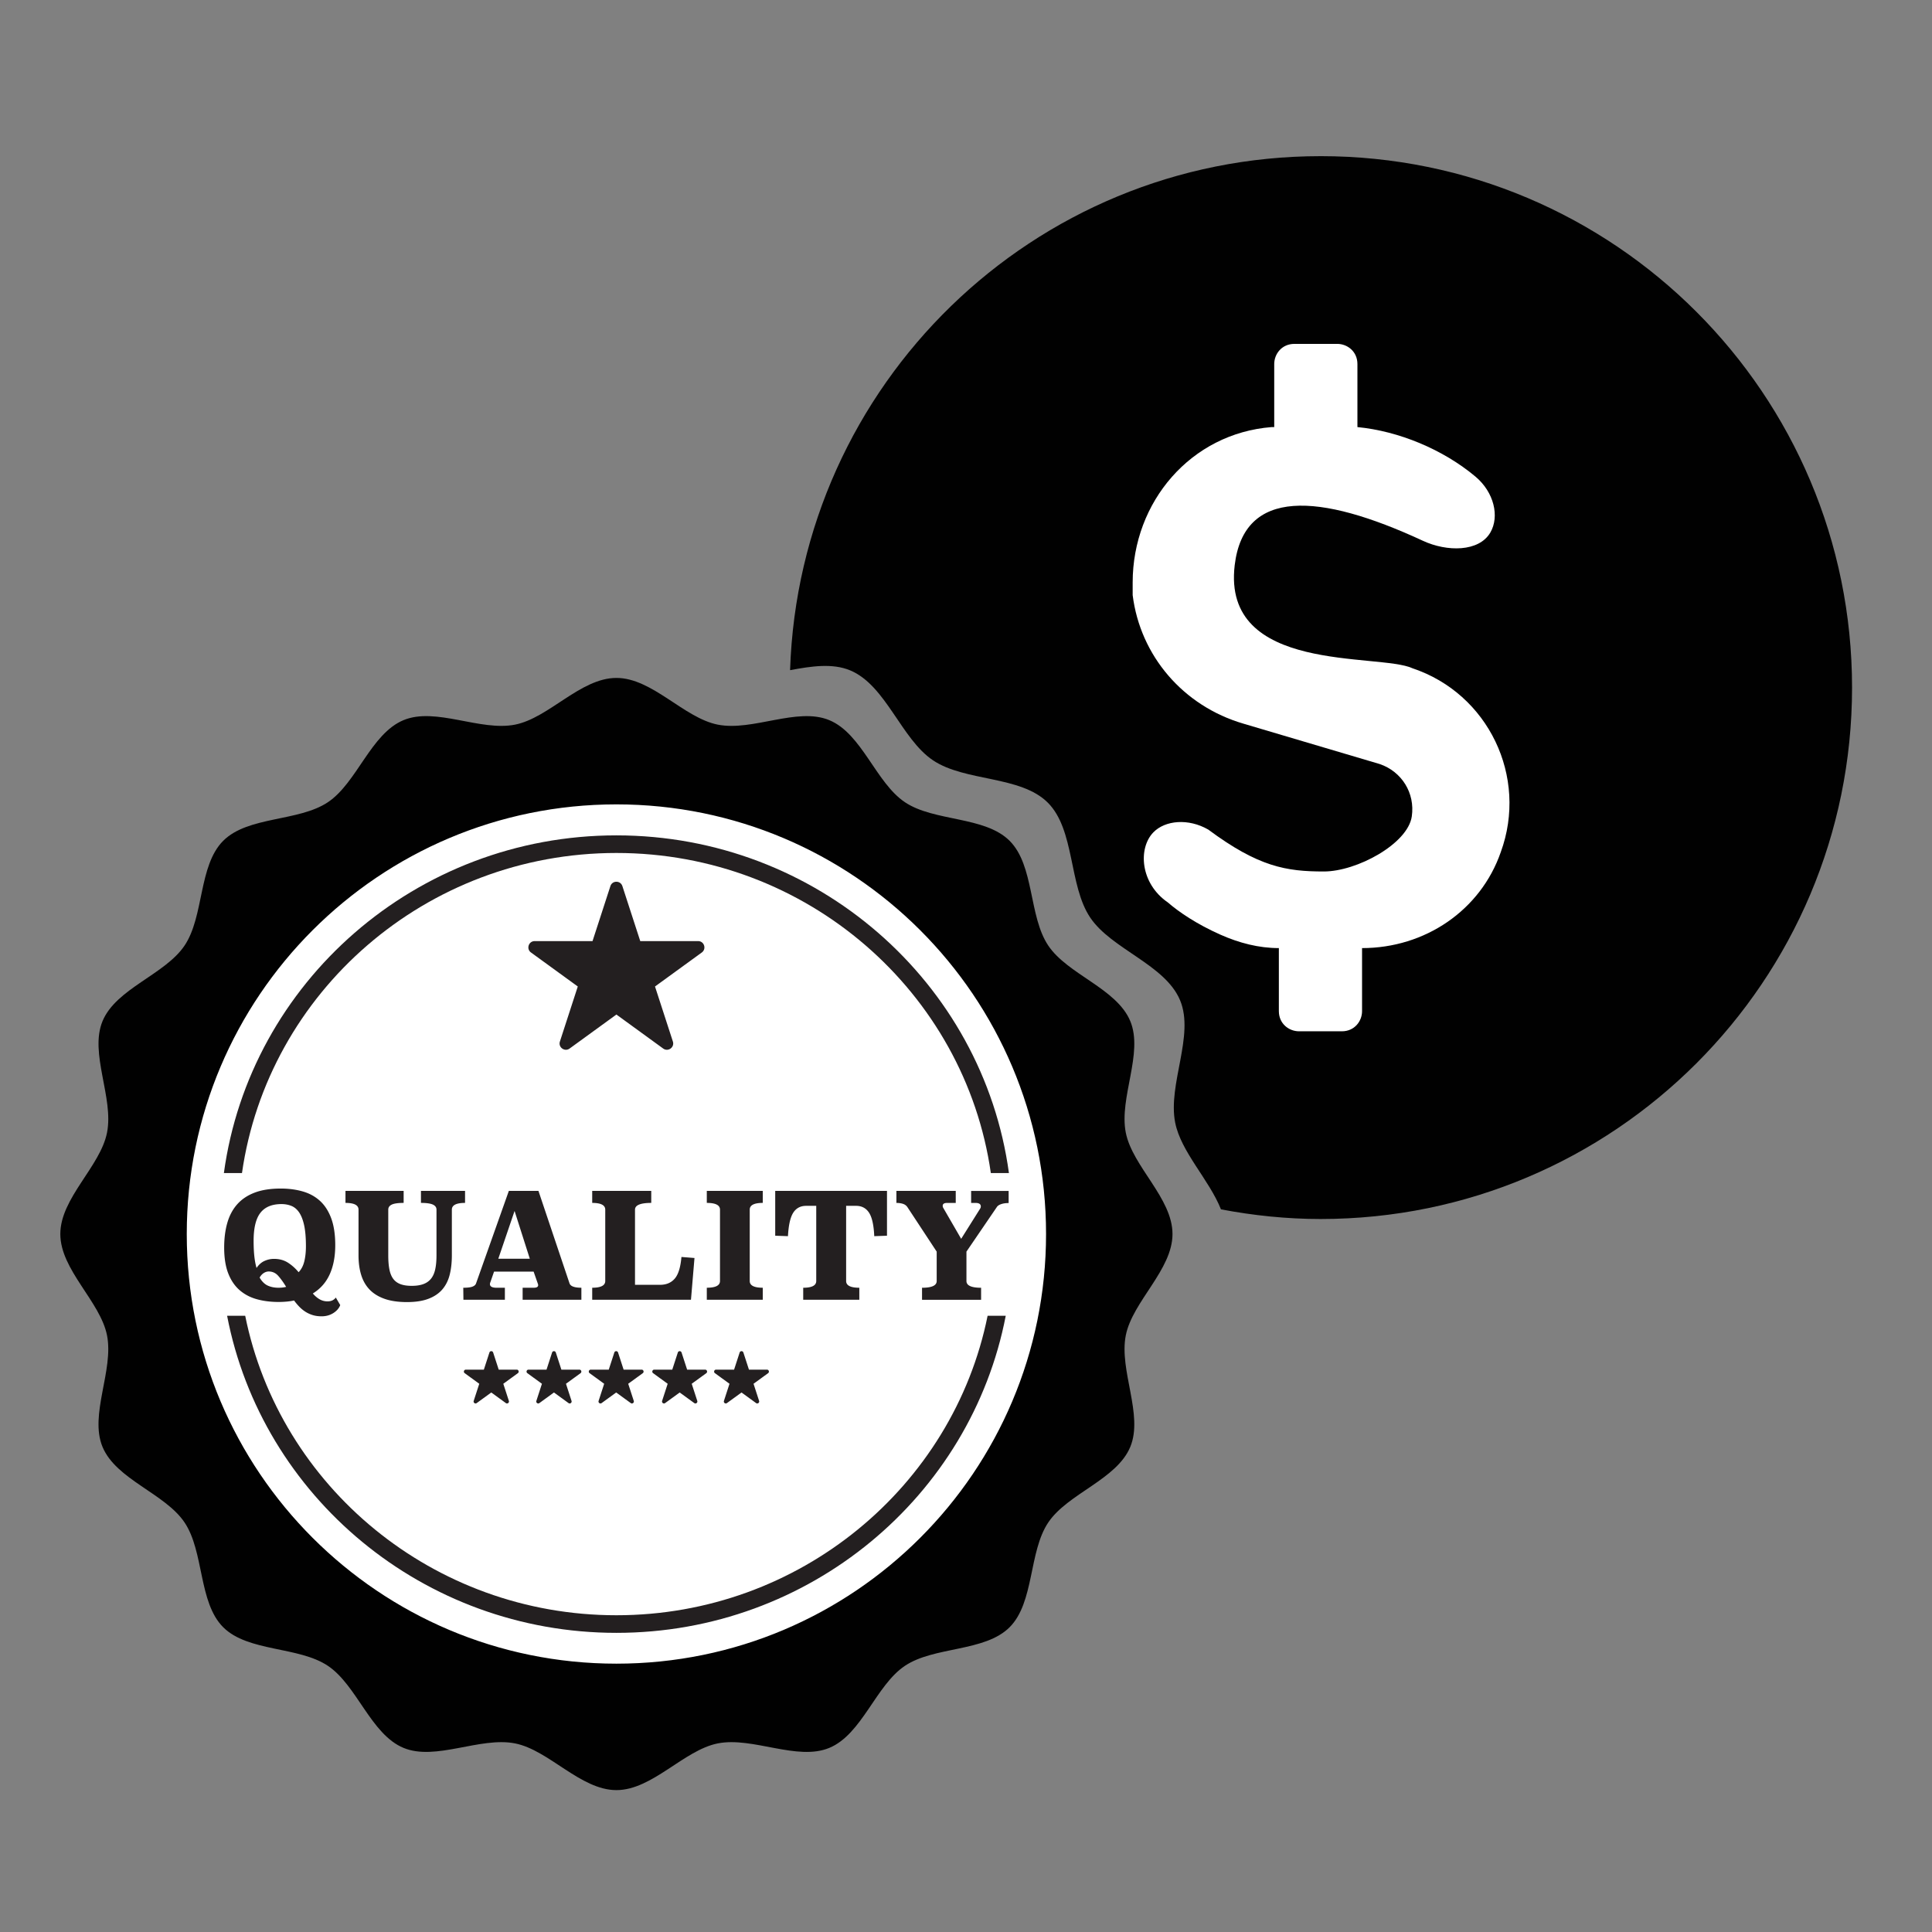
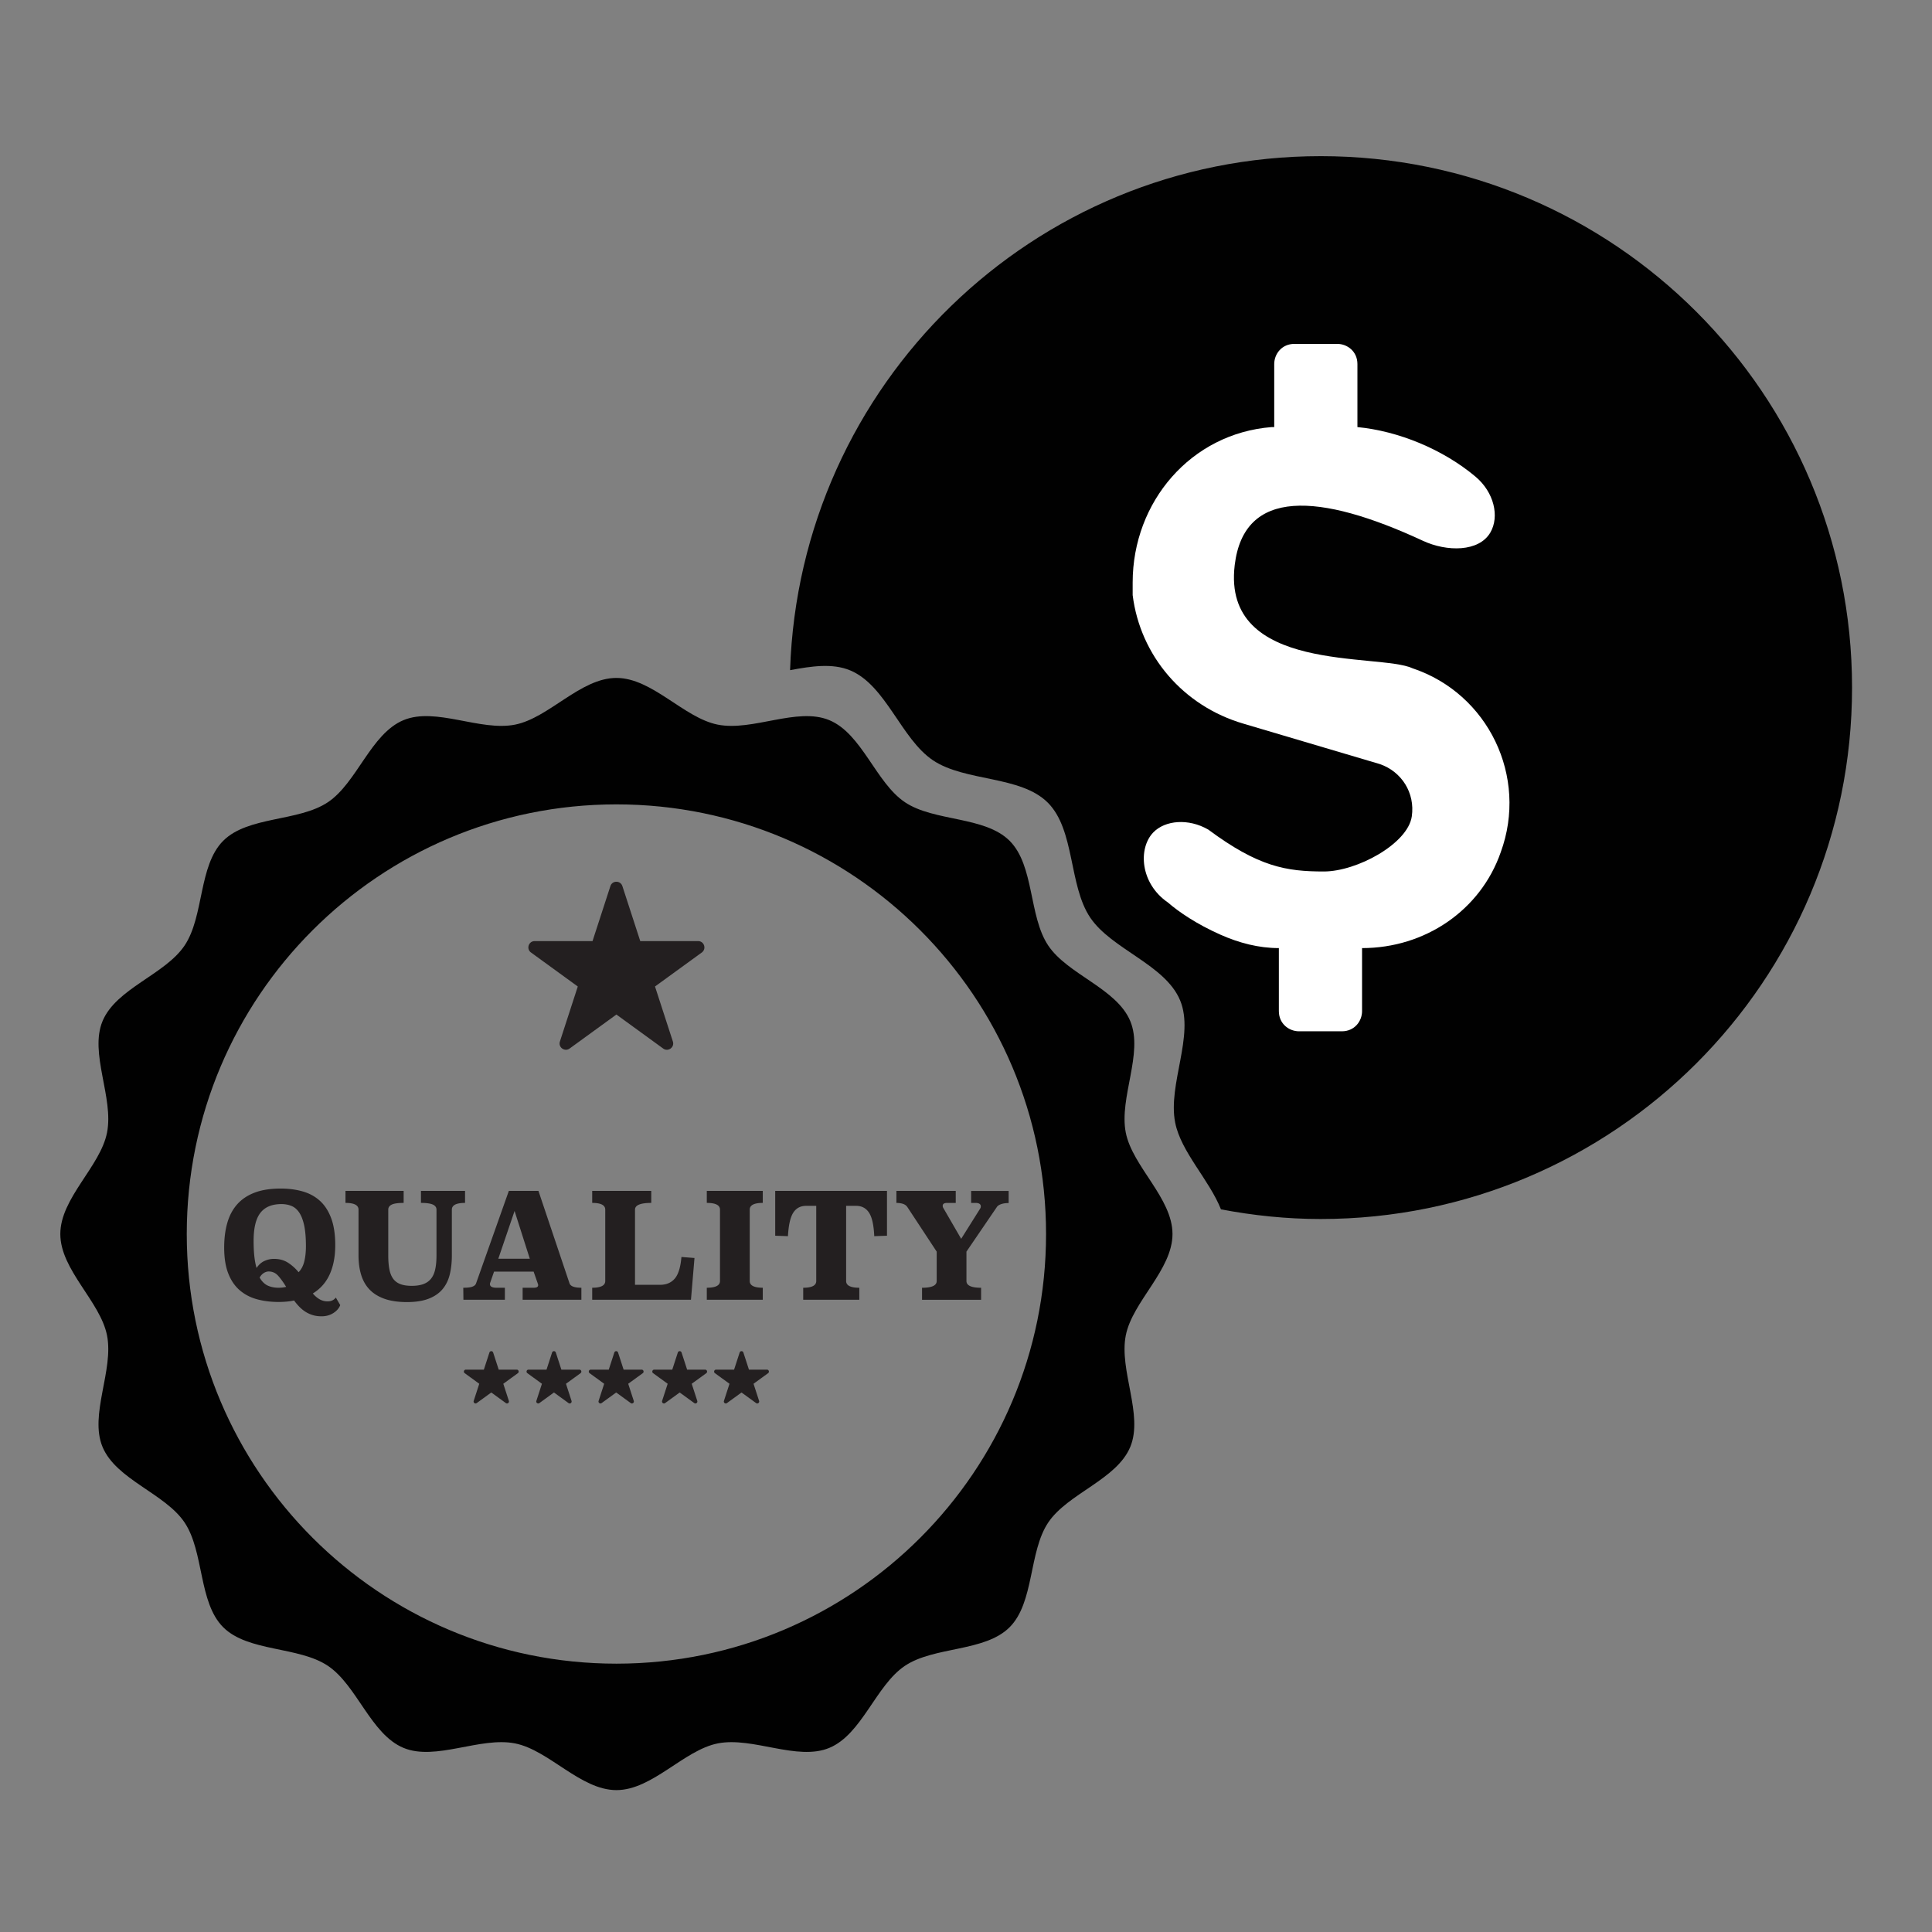
<svg xmlns="http://www.w3.org/2000/svg" id="Layer_1" data-name="Layer 1" viewBox="0 0 1296 1296">
  <rect x="0" y="0" width="1296" height="1296" fill="#808080" stroke="none" />
  <defs>
    <style>.cls-1{fill:#010101}.cls-1,.cls-2,.cls-3{stroke-width:0}.cls-2{fill:#231f20}.cls-3{fill:#fff}</style>
  </defs>
  <path d="M885.89 104.75c-192.94 0-349.68 153.38-355.9 344.8 14.34-2.69 28.42-4.79 40.25.12 24.08 9.98 34.23 46.03 55.63 60.36 21.56 14.44 58.73 10.11 77.01 28.4 18.28 18.28 13.95 55.45 28.39 77.01 14.32 21.4 50.37 31.55 60.36 55.62 9.81 23.66-8.4 56.3-3.31 82.02 3.89 19.67 22.79 38.25 30.71 58.16 21.68 4.12 43.98 6.48 66.85 6.48 196.88 0 356.49-159.6 356.49-356.49s-159.6-356.49-356.49-356.49z" class="cls-1" />
  <path d="M947.5 448.27c-22.58-10.39-128 3.95-119.25-69.17 6.2-51.75 56.62-48.67 126.27-16.33 16.1 7.48 37.59 7.53 45.21-5.54 6.26-10.75 2.52-27.01-9.95-37.49-21.92-18.39-51.72-30.59-79.21-33.25v-42.28c0-8.46-6.77-13.53-13.53-13.53h-28.75c-8.46 0-13.53 6.76-13.53 13.53v42.28h-1.69c-54.21 4.24-93.27 50.16-93.27 104.27v8.46c5.07 40.59 33.82 74.41 74.41 86.25l91.32 27.06c14.7 5.02 23.81 19.37 21.51 35.14-2.68 18.38-36.88 36.93-58.99 36.93-25.22 0-43.88-3.11-77.52-28.1-13.36-7.71-28.94-6.28-36.84 1.84-10.37 10.66-8.87 34.25 9.67 46.99 7.36 6.39 19.33 14.56 35.35 21.67 12.5 5.55 25.63 8.99 39.16 8.99v42.28c0 8.46 6.77 13.53 13.53 13.53h28.75c8.46 0 13.53-6.76 13.53-13.53v-42.28c42.28 0 79.48-25.37 93.01-64.26 18.6-50.73-8.45-106.53-59.19-123.44z" class="cls-3" />
-   <circle cx="414.54" cy="824.89" r="326.77" class="cls-3" />
  <path d="M755.19 895.78c4.5-22.77 31.33-43.9 31.33-67.99s-26.82-45.22-31.33-67.99c-4.64-23.46 11.97-53.22 3.02-74.8-9.1-21.96-41.98-31.22-55.05-50.73-13.17-19.67-9.22-53.57-25.89-70.24-16.67-16.67-50.58-12.73-70.24-25.9-19.52-13.07-28.78-45.95-50.74-55.05-21.58-8.95-51.35 7.65-74.81 3.01-22.76-4.5-43.9-31.33-67.99-31.33s-45.22 26.82-67.99 31.33c-23.46 4.64-53.22-11.97-74.8-3.02-21.96 9.1-31.22 41.98-50.73 55.05-19.67 13.17-53.57 9.22-70.24 25.89-16.67 16.67-12.73 50.58-25.9 70.24-13.07 19.52-45.95 28.78-55.05 50.74-8.95 21.58 7.66 51.35 3.01 74.81-4.5 22.76-31.33 43.9-31.33 67.99s26.82 45.22 31.33 67.99c4.64 23.46-11.97 53.22-3.02 74.8 9.1 21.96 41.98 31.22 55.05 50.73 13.17 19.67 9.22 53.57 25.89 70.24 16.67 16.67 50.58 12.73 70.24 25.9 19.52 13.07 28.78 45.95 50.74 55.05 21.58 8.95 51.35-7.65 74.81-3.01 22.76 4.5 43.9 31.33 67.99 31.33s45.22-26.82 67.99-31.33c23.46-4.64 53.22 11.97 74.8 3.02 21.96-9.1 31.22-41.98 50.73-55.05 19.67-13.17 53.57-9.22 70.24-25.89 16.67-16.67 12.73-50.58 25.9-70.24 13.07-19.52 45.95-28.78 55.05-50.74 8.95-21.58-7.66-51.35-3.01-74.81zM413.49 1116c-159.17 0-288.21-129.04-288.21-288.21s129.04-288.21 288.21-288.21S701.7 668.62 701.7 827.79 572.66 1116 413.49 1116z" class="cls-1" />
  <path d="M228.23 875.46c-.79 2.11-2.33 3.9-4.62 5.35-2.29 1.45-4.91 2.18-7.86 2.18-2.23 0-4.24-.28-6.04-.84-1.8-.56-3.44-1.32-4.92-2.28-1.48-.96-2.84-2.09-4.08-3.38a38.595 38.595 0 0 1-3.44-4.11c-1.51.33-3.14.57-4.92.74-1.77.16-3.6.25-5.5.25-5.31 0-10.19-.62-14.65-1.87-4.46-1.24-8.3-3.29-11.55-6.13-3.25-2.85-5.77-6.59-7.57-11.24-1.8-4.65-2.7-10.41-2.7-17.28 0-6.15.7-11.68 2.12-16.59 1.41-4.91 3.64-9.06 6.68-12.47 3.05-3.4 6.96-6 11.75-7.8 4.78-1.8 10.58-2.7 17.4-2.7 5.31 0 10.2.64 14.69 1.92 4.49 1.28 8.35 3.38 11.6 6.33 3.24 2.94 5.76 6.85 7.57 11.73 1.8 4.88 2.7 10.88 2.7 18.01 0 7.53-1.23 14.02-3.69 19.48-2.46 5.47-6.24 9.77-11.35 12.91 1.38 1.64 2.88 2.93 4.52 3.88 1.64.95 3.44 1.42 5.41 1.42 2.36 0 4.19-.85 5.5-2.56l2.95 5.05zm-27.92-22.05c1.83-1.9 3.11-4.34 3.83-7.32.72-2.98 1.08-6.34 1.08-10.07 0-5.7-.4-10.37-1.18-14.01-.79-3.64-1.9-6.52-3.34-8.65-1.44-2.13-3.18-3.6-5.21-4.42-2.03-.82-4.26-1.23-6.68-1.23-6.36 0-11.06 1.95-14.11 5.85-3.05 3.9-4.57 10.17-4.57 18.82 0 3.93.16 7.39.49 10.37.33 2.98.82 5.59 1.48 7.81 1.5-2.23 3.29-3.8 5.35-4.72 2.06-.92 4.18-1.38 6.34-1.38 3.6 0 6.73.85 9.39 2.56s5.03 3.84 7.13 6.39zm-26.14 3.6c1.5 2.6 3.31 4.38 5.4 5.36 2.1.97 4.52 1.46 7.27 1.46 1.84 0 3.54-.2 5.11-.59-1.9-3.12-3.7-5.61-5.41-7.5-1.7-1.88-3.8-2.82-6.29-2.82-1.11 0-2.21.34-3.29 1.02-1.08.68-2.02 1.7-2.8 3.07zm137.79-50.09c-5.89 0-8.85 1.51-8.85 4.52v30.66c0 4.85-.49 9.21-1.47 13.07-.98 3.87-2.64 7.14-4.96 9.83-2.33 2.69-5.42 4.77-9.29 6.24-3.87 1.48-8.68 2.21-14.45 2.21s-10.91-.74-15.04-2.21c-4.13-1.47-7.47-3.55-10.03-6.24-2.56-2.69-4.42-5.96-5.6-9.83-1.18-3.86-1.77-8.22-1.77-13.07v-30.66c0-3.02-2.92-4.52-8.75-4.52v-8.06h39.02v8.06c-3.74 0-6.39.38-7.96 1.13-1.57.75-2.36 1.88-2.36 3.39v30.66c0 3.61.24 6.7.74 9.29.49 2.59 1.33 4.7 2.51 6.34 1.18 1.64 2.78 2.85 4.82 3.64 2.03.79 4.58 1.18 7.67 1.18s5.68-.39 7.81-1.18c2.13-.78 3.85-2 5.16-3.64 1.31-1.64 2.24-3.75 2.8-6.34.56-2.59.84-5.68.84-9.29v-30.66c0-1.51-.8-2.64-2.41-3.39s-4.28-1.13-8.01-1.13v-8.06h29.58v8.06zm70.08 53.95c.65 1.97 3.31 2.95 7.96 2.95v8.06h-39.41v-8.06h7.57c1.9 0 2.85-.59 2.85-1.77 0-.26-.1-.65-.3-1.18l-2.75-7.86h-26.54l-2.46 7.08c-.2.52-.3.95-.3 1.28 0 1.64 1.48 2.46 4.42 2.46h5.6v8.06h-27.81l-.1-8.06c2.82 0 4.87-.25 6.14-.74 1.28-.49 2.08-1.19 2.41-2.11l22.02-62.12h19.86l20.84 62.02zm-47.77-16.51h21.13l-10.22-32.04-10.91 32.04zm102.61-37.44c-7.27 0-10.91 1.51-10.91 4.52v50.42h16.8c4.19 0 7.49-1.39 9.88-4.18 2.39-2.78 3.88-7.62 4.47-14.5l8.75.69-2.36 28.01h-66.25v-8.06c5.83 0 8.75-1.51 8.75-4.52v-47.86c0-3.02-2.92-4.52-8.75-4.52v-8.06h39.61v8.06zm74.8 0c-5.84 0-8.75 1.51-8.75 4.52v47.86c0 3.02 2.91 4.52 8.75 4.52v8.06h-37.55v-8.06c5.9 0 8.85-1.51 8.85-4.52v-47.86c0-3.02-2.95-4.52-8.85-4.52v-8.06h37.55v8.06zm83.33 22.01-8.55.3c-.33-7.4-1.49-12.65-3.49-15.72-2-3.08-4.9-4.62-8.69-4.62h-6.69v50.42c0 3.02 2.95 4.52 8.85 4.52v8.06H538.8v-8.06c5.83 0 8.74-1.51 8.74-4.52v-50.42h-6.78c-3.8 0-6.68 1.54-8.65 4.62-1.97 3.08-3.14 8.32-3.54 15.72l-8.55-.3v-30.07H595v30.07zm81.59-21.91c-1.97 0-3.66.24-5.06.74-1.41.49-2.38 1.16-2.9 2.01L648.3 839.6v19.72c0 3.01 3.27 4.52 9.83 4.52v8.06h-39.62v-8.06c6.56 0 9.83-1.5 9.83-4.52V839.6l-19.56-29.73c-.72-1.11-1.72-1.88-3-2.3-1.28-.42-2.77-.64-4.47-.64v-8.06h39.81v8.06h-5.8c-1.97 0-2.95.66-2.95 1.97 0 .52.16 1.05.5 1.57l11.89 20.54 12.78-20.34c.26-.46.39-.92.39-1.38 0-1.57-1.18-2.36-3.54-2.36h-2.95v-8.06h25.16v8.16zM330.81 907.28l3.73 11.48h12.08c1.27 0 1.8 1.63.77 2.38l-9.77 7.1 3.73 11.48c.39 1.21-.99 2.22-2.02 1.47l-9.77-7.1-9.77 7.1c-1.03.75-2.42-.26-2.02-1.47l3.73-11.48-9.77-7.1c-1.03-.75-.5-2.38.77-2.38h12.08l3.73-11.48c.39-1.21 2.11-1.21 2.5 0zm42.04 0 3.73 11.48h12.08c1.27 0 1.8 1.63.77 2.38l-9.77 7.1 3.73 11.48c.39 1.21-.99 2.22-2.02 1.47l-9.77-7.1-9.77 7.1c-1.03.75-2.42-.26-2.02-1.47l3.73-11.48-9.77-7.1c-1.03-.75-.5-2.38.77-2.38h12.08l3.73-11.48c.39-1.21 2.11-1.21 2.5 0zm41.75 0 3.73 11.48h12.08c1.27 0 1.8 1.63.77 2.38l-9.77 7.1 3.73 11.48c.39 1.21-.99 2.22-2.02 1.47l-9.77-7.1-9.77 7.1c-1.03.75-2.42-.26-2.02-1.47l3.73-11.48-9.77-7.1c-1.03-.75-.5-2.38.77-2.38h12.08l3.73-11.48c.39-1.21 2.11-1.21 2.5 0zm42.6 0 3.73 11.48h12.08c1.27 0 1.8 1.63.77 2.38l-9.77 7.1 3.73 11.48c.39 1.21-.99 2.22-2.02 1.47l-9.77-7.1-9.77 7.1c-1.03.75-2.42-.26-2.02-1.47l3.73-11.48-9.77-7.1c-1.03-.75-.5-2.38.77-2.38h12.08l3.73-11.48c.39-1.21 2.11-1.21 2.5 0zm41.47 0 3.73 11.48h12.08c1.27 0 1.8 1.63.77 2.38l-9.77 7.1 3.73 11.48c.39 1.21-.99 2.22-2.02 1.47l-9.77-7.1-9.77 7.1c-1.03.75-2.42-.26-2.02-1.47l3.73-11.48-9.77-7.1c-1.03-.75-.5-2.38.77-2.38h12.08l3.73-11.48c.39-1.21 2.11-1.21 2.5 0zM417.5 594.4l11.99 36.9h38.8c4.09 0 5.79 5.23 2.48 7.64l-31.39 22.81 11.99 36.9c1.26 3.89-3.19 7.12-6.5 4.72l-31.39-22.81-31.39 22.81c-3.31 2.4-7.76-.83-6.5-4.72l11.99-36.9-31.39-22.81c-3.31-2.4-1.61-7.64 2.48-7.64h38.8l11.99-36.9c1.26-3.89 6.77-3.89 8.03 0z" class="cls-2" />
-   <path d="M162.32 786.9c17.31-121.13 123.19-214.72 251.17-214.72s233.85 93.6 251.17 214.72h12.14c-17.4-127.67-128.69-226.53-263.31-226.53S167.58 659.24 150.18 786.9h12.14zm500.18 95.72c-23.09 114.38-125.93 200.9-249.01 200.9S187.56 997 164.48 882.62h-12.14c23.27 120.92 131.43 212.71 261.16 212.71s237.89-91.79 261.16-212.71h-12.14z" class="cls-2" />
</svg>